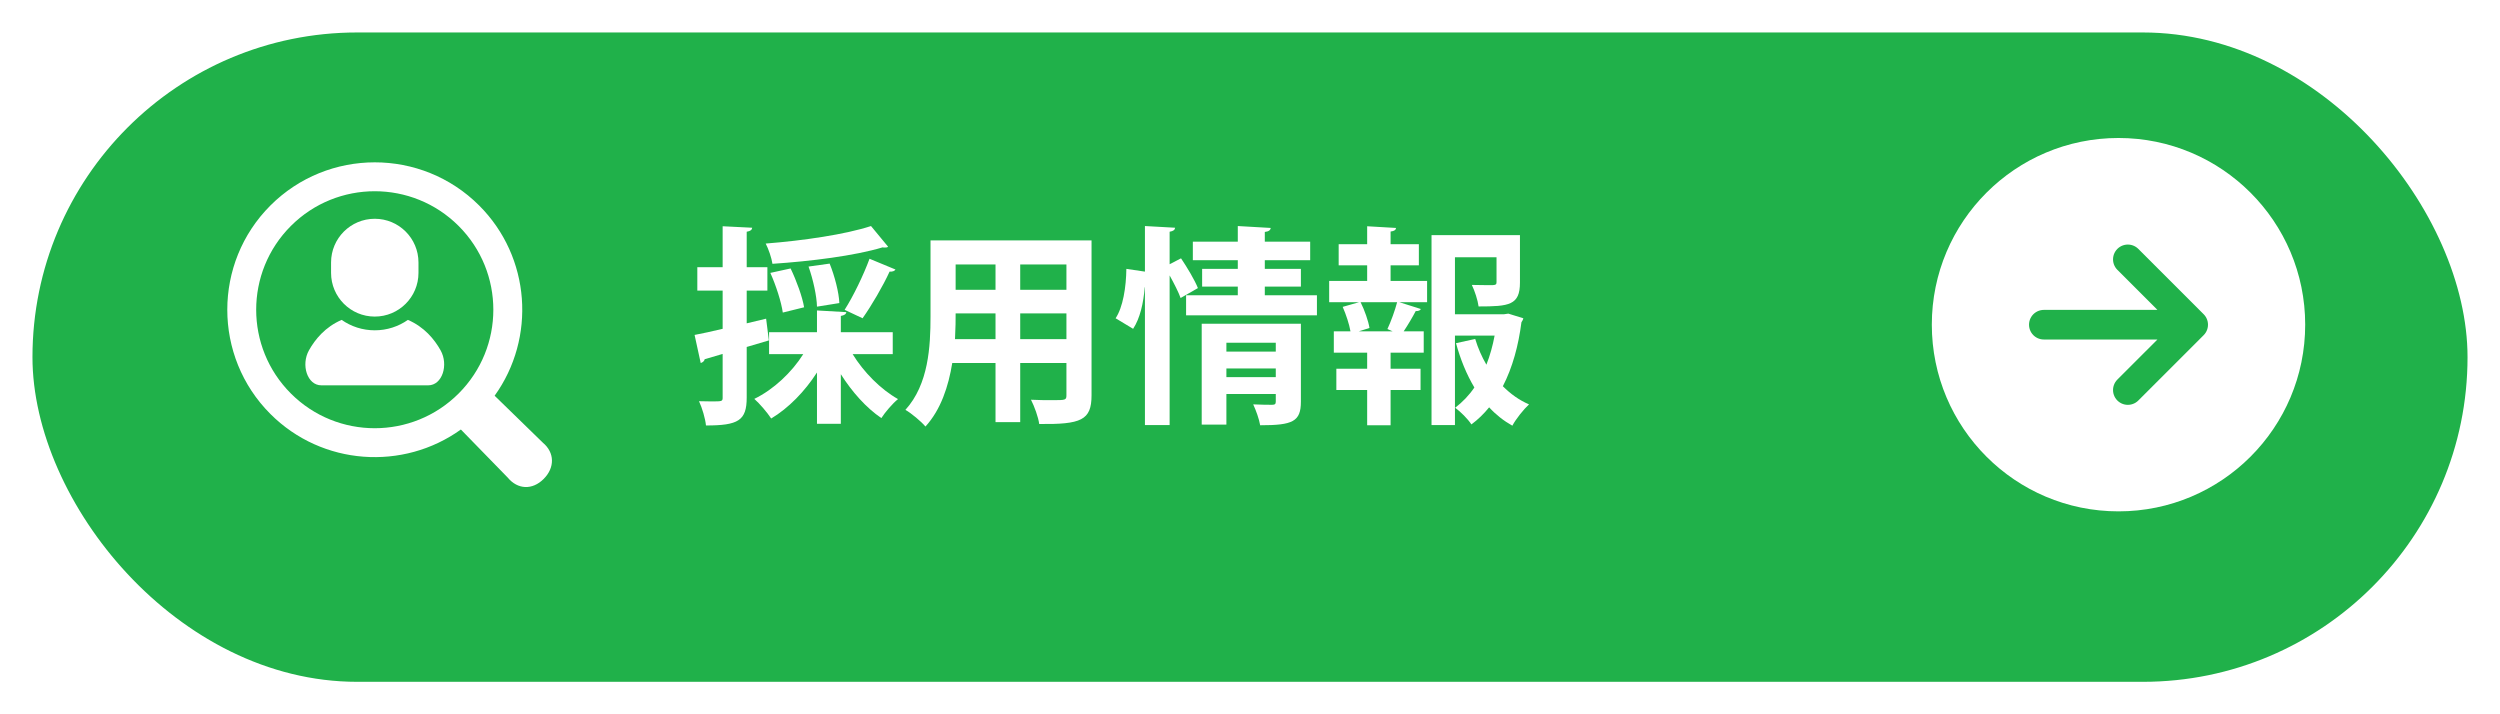
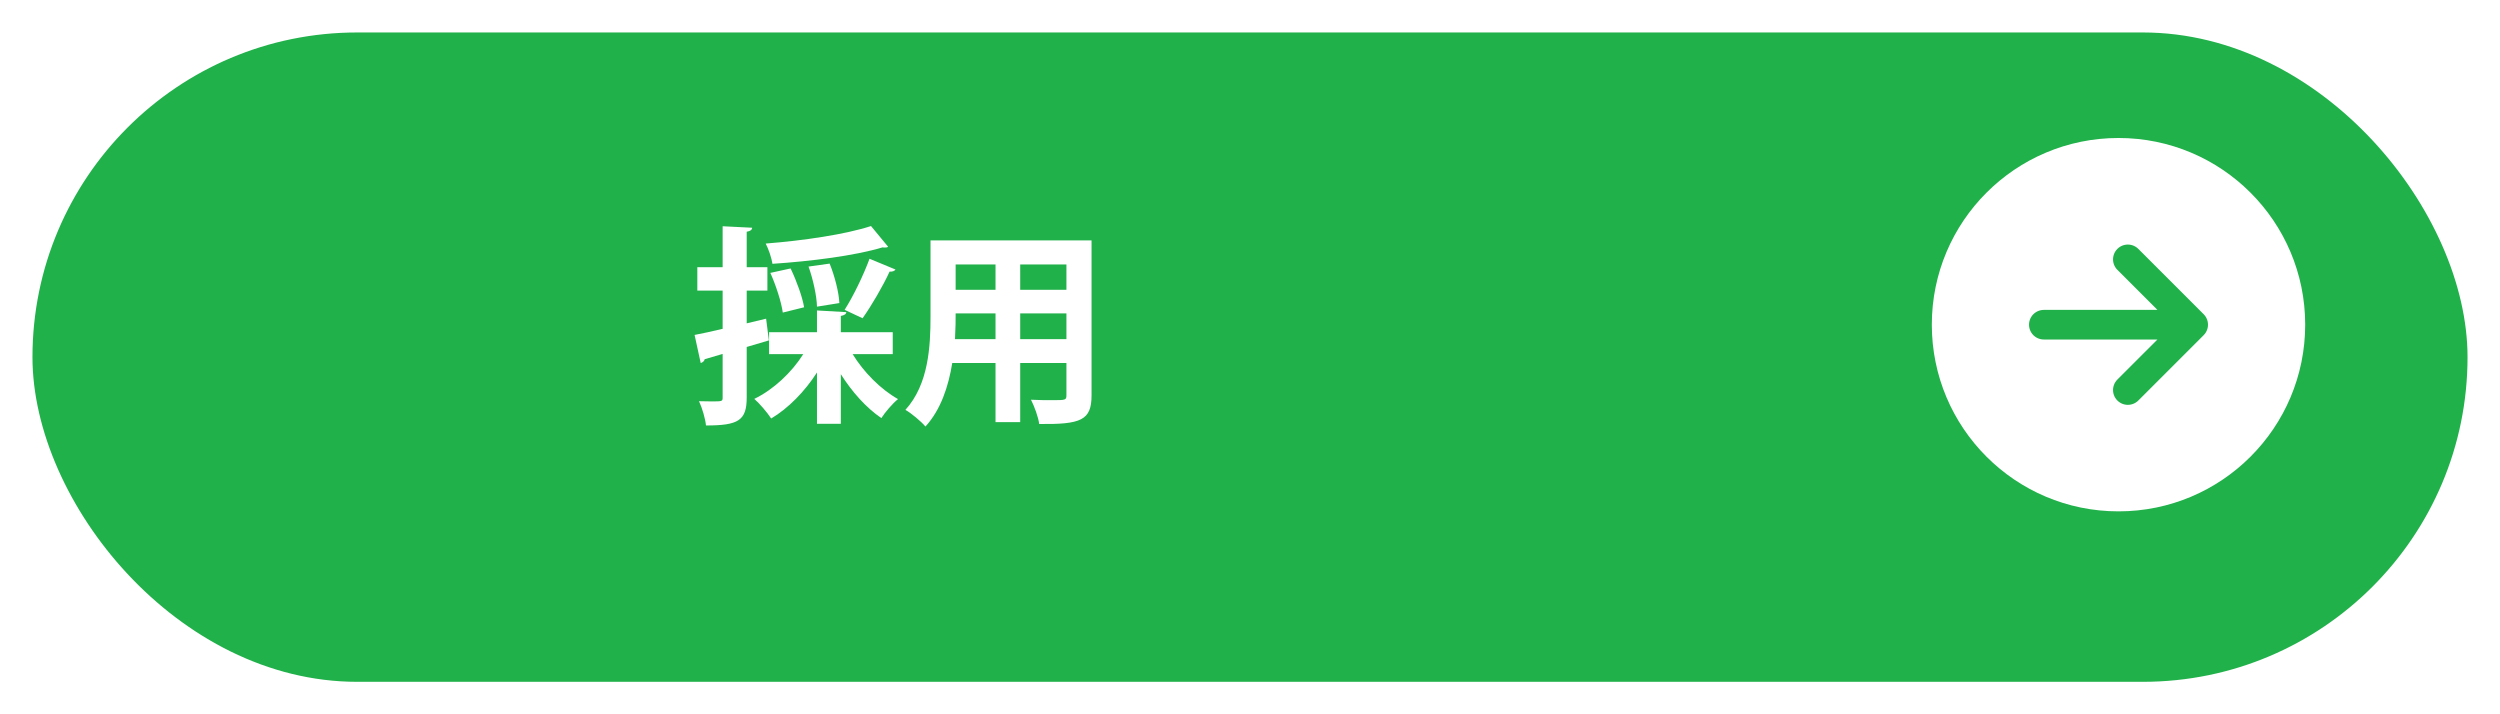
<svg xmlns="http://www.w3.org/2000/svg" width="308" height="88" viewBox="0 0 308 88" fill="none">
  <g filter="url(#filter0_d_3593_1104)">
    <rect width="300" height="80" rx="40" fill="#20B14A" />
  </g>
  <ellipse cx="261" cy="40" rx="23" ry="23" fill="white" />
  <path d="M251.8 40.003L270.2 40.003M270.2 40.003L262.15 31.953M270.2 40.003L262.15 48.053" stroke="#20B14A" stroke-width="3.649" stroke-linecap="round" stroke-linejoin="round" />
-   <path d="M174.804 32.685H171.32V34.609H175.818V37.235H172.412L175.038 38.067C174.986 38.249 174.752 38.327 174.414 38.327C174.05 39.029 173.452 40.043 172.932 40.823H175.402V43.449H171.32V45.425H175.012V48.051H171.32V52.393H168.434V48.051H164.638V45.425H168.434V43.449H164.326V40.823H166.38C166.224 39.939 165.834 38.743 165.418 37.807L167.42 37.235H163.754V34.609H168.434V32.685H164.924V30.085H168.434V27.875L171.996 28.083C171.97 28.317 171.788 28.473 171.32 28.525V30.085H174.804V32.685ZM185.282 38.717L185.828 38.639L187.674 39.211C187.622 39.445 187.544 39.523 187.44 39.705C187.076 42.565 186.348 45.269 185.152 47.583C186.088 48.519 187.154 49.299 188.376 49.819C187.7 50.443 186.764 51.613 186.322 52.445C185.256 51.847 184.294 51.093 183.462 50.183C182.812 50.989 182.084 51.691 181.278 52.289C180.836 51.613 179.952 50.729 179.276 50.235C180.186 49.533 180.992 48.701 181.642 47.739C180.68 46.127 179.926 44.281 179.38 42.279L181.746 41.759C182.084 42.877 182.552 43.943 183.124 44.931C183.566 43.813 183.904 42.591 184.138 41.343H179.25V52.367H176.364V28.967H187.258V34.817C187.258 37.599 185.932 37.755 182.162 37.755C182.058 36.975 181.694 35.857 181.33 35.103C182.37 35.129 183.592 35.129 183.904 35.129C184.268 35.103 184.372 35.051 184.372 34.765V31.697H179.25V38.717H185.282ZM167.394 40.823H171.58L170.93 40.537C171.372 39.601 171.866 38.223 172.126 37.235H167.628C168.122 38.223 168.59 39.575 168.72 40.407L167.394 40.823Z" fill="white" />
-   <path d="M148.05 39.886H160.27V49.48C160.27 51.95 159.256 52.392 155.252 52.392C155.122 51.612 154.732 50.546 154.394 49.818C155.304 49.87 156.422 49.87 156.734 49.87C157.072 49.87 157.176 49.766 157.176 49.48V48.544H151.092V52.314H148.05V39.886ZM157.176 43.318V42.226H151.092V43.318H157.176ZM151.092 45.398V46.464H157.176V45.398H151.092ZM144.098 32.554L145.502 31.826C146.256 32.944 147.192 34.504 147.582 35.492L145.45 36.714C145.19 35.986 144.644 34.92 144.098 33.932V52.366H141.056V35.388H141.03C140.874 37.338 140.458 39.21 139.6 40.51C137.546 39.262 137.494 39.236 137.442 39.21C138.352 37.858 138.742 35.362 138.768 33.126L141.056 33.464V27.848L144.774 28.056C144.748 28.316 144.566 28.472 144.098 28.55V32.554ZM155.824 35.31V36.376H162.246V38.846H146.126V36.376H152.496V35.31H148.102V33.126H152.496V32.06H146.958V29.772H152.496V27.848L156.552 28.082C156.526 28.342 156.318 28.524 155.824 28.576V29.772H161.414V32.06H155.824V33.126H160.27V35.31H155.824Z" fill="white" />
  <path d="M114.64 29.617H134.478V48.701C134.478 51.795 133.178 52.289 128.03 52.237C127.926 51.405 127.432 50.053 127.016 49.247C127.9 49.299 128.888 49.299 129.642 49.299C131.28 49.299 131.384 49.299 131.384 48.675V44.723H125.69V52.003H122.648V44.723H117.318C116.85 47.609 115.914 50.469 114.016 52.549C113.522 51.951 112.248 50.885 111.546 50.495C114.406 47.349 114.64 42.669 114.64 38.977V29.617ZM122.648 35.701V32.581H117.734V35.701H122.648ZM125.69 35.701H131.384V32.581H125.69V35.701ZM122.648 38.613H117.734C117.734 39.445 117.734 40.303 117.656 41.785H122.648V38.613ZM125.69 38.613V41.785H131.384V38.613H125.69Z" fill="white" />
  <path d="M109.986 40.926V43.63H105.046C106.398 45.84 108.504 47.972 110.636 49.168C109.96 49.714 109.05 50.78 108.582 51.508C106.736 50.26 104.968 48.284 103.59 46.1V52.21H100.652V45.892C99.144 48.232 97.142 50.286 95.01 51.56C94.516 50.806 93.58 49.714 92.93 49.142C95.296 47.998 97.532 45.892 98.962 43.63H94.75V40.926H100.652V38.248L104.266 38.456C104.24 38.69 104.032 38.846 103.59 38.924V40.926H109.986ZM94.386 39.262L94.724 41.94L91.994 42.746V48.986C91.994 51.82 90.954 52.418 86.976 52.418C86.898 51.586 86.508 50.26 86.118 49.428C86.638 49.428 87.158 49.454 87.6 49.454C88.978 49.454 89.03 49.454 89.03 48.96V43.604L86.82 44.254C86.768 44.514 86.534 44.67 86.326 44.722L85.572 41.264C86.534 41.082 87.73 40.822 89.03 40.51V35.804H85.91V32.918H89.03V27.874L92.67 28.056C92.644 28.316 92.462 28.472 91.994 28.55V32.918H94.542V35.804H91.994V39.834L94.386 39.262ZM107.126 31.878L110.324 33.204C110.22 33.386 109.96 33.49 109.596 33.464C108.79 35.232 107.36 37.676 106.268 39.21L104.058 38.17C105.124 36.506 106.398 33.854 107.126 31.878ZM99.612 32.84L102.212 32.476C102.836 34.01 103.356 36.038 103.408 37.338L100.652 37.78C100.626 36.506 100.184 34.452 99.612 32.84ZM94.906 33.62L97.402 33.074C98.13 34.582 98.858 36.584 99.066 37.858L96.44 38.508C96.258 37.208 95.608 35.18 94.906 33.62ZM107.308 27.848L109.414 30.396C109.336 30.474 109.206 30.5 109.024 30.5C108.92 30.5 108.842 30.5 108.738 30.474C105.306 31.514 99.872 32.19 95.166 32.502C95.062 31.774 94.672 30.656 94.334 30.006C98.962 29.642 104.136 28.888 107.308 27.848Z" fill="white" />
  <g clip-path="url(#clip0_3593_1104)">
    <path d="M50.253 39.41C49.096 40.219 47.689 40.694 46.172 40.694C44.655 40.694 43.248 40.219 42.091 39.41C40.068 40.279 38.823 41.807 38.066 43.154C37.059 44.944 37.847 47.473 39.589 47.473H52.755C54.497 47.473 55.285 44.941 54.278 43.154C53.521 41.804 52.276 40.279 50.253 39.41Z" fill="white" />
    <path d="M46.172 39.003C49.146 39.003 51.557 36.594 51.557 33.622V32.334C51.557 29.363 49.146 26.953 46.172 26.953C43.198 26.953 40.787 29.363 40.787 32.334V33.622C40.787 36.594 43.198 39.003 46.172 39.003Z" fill="white" />
    <path d="M66.868 54.526L60.939 48.754C66.043 41.66 65.408 31.688 59.028 25.313C51.939 18.229 40.409 18.229 33.319 25.313C26.23 32.398 26.23 43.923 33.319 51.007C39.699 57.382 49.678 58.016 56.78 52.916L62.553 58.841C63.775 60.316 65.583 60.404 66.978 59.007C68.375 57.613 68.344 55.751 66.868 54.529V54.526ZM35.84 48.482C30.136 42.782 30.136 33.535 35.84 27.835C41.544 22.135 50.794 22.135 56.501 27.835C62.205 33.535 62.205 42.779 56.501 48.482C50.797 54.182 41.544 54.182 35.84 48.482Z" fill="white" />
  </g>
  <defs>
    <filter id="filter0_d_3593_1104" x="0" y="0" width="308" height="88" filterUnits="userSpaceOnUse" color-interpolation-filters="sRGB">
      <feFlood flood-opacity="0" result="BackgroundImageFix" />
      <feColorMatrix in="SourceAlpha" type="matrix" values="0 0 0 0 0 0 0 0 0 0 0 0 0 0 0 0 0 0 127 0" result="hardAlpha" />
      <feOffset dx="4" dy="4" />
      <feGaussianBlur stdDeviation="2" />
      <feComposite in2="hardAlpha" operator="out" />
      <feColorMatrix type="matrix" values="0 0 0 0 0 0 0 0 0 0 0 0 0 0 0 0 0 0 0.13 0" />
      <feBlend mode="normal" in2="BackgroundImageFix" result="effect1_dropShadow_3593_1104" />
      <feBlend mode="normal" in="SourceGraphic" in2="effect1_dropShadow_3593_1104" result="shape" />
    </filter>
    <clipPath id="clip0_3593_1104">
-       <rect width="40" height="40" fill="white" transform="translate(28 20)" />
-     </clipPath>
+       </clipPath>
  </defs>
</svg>